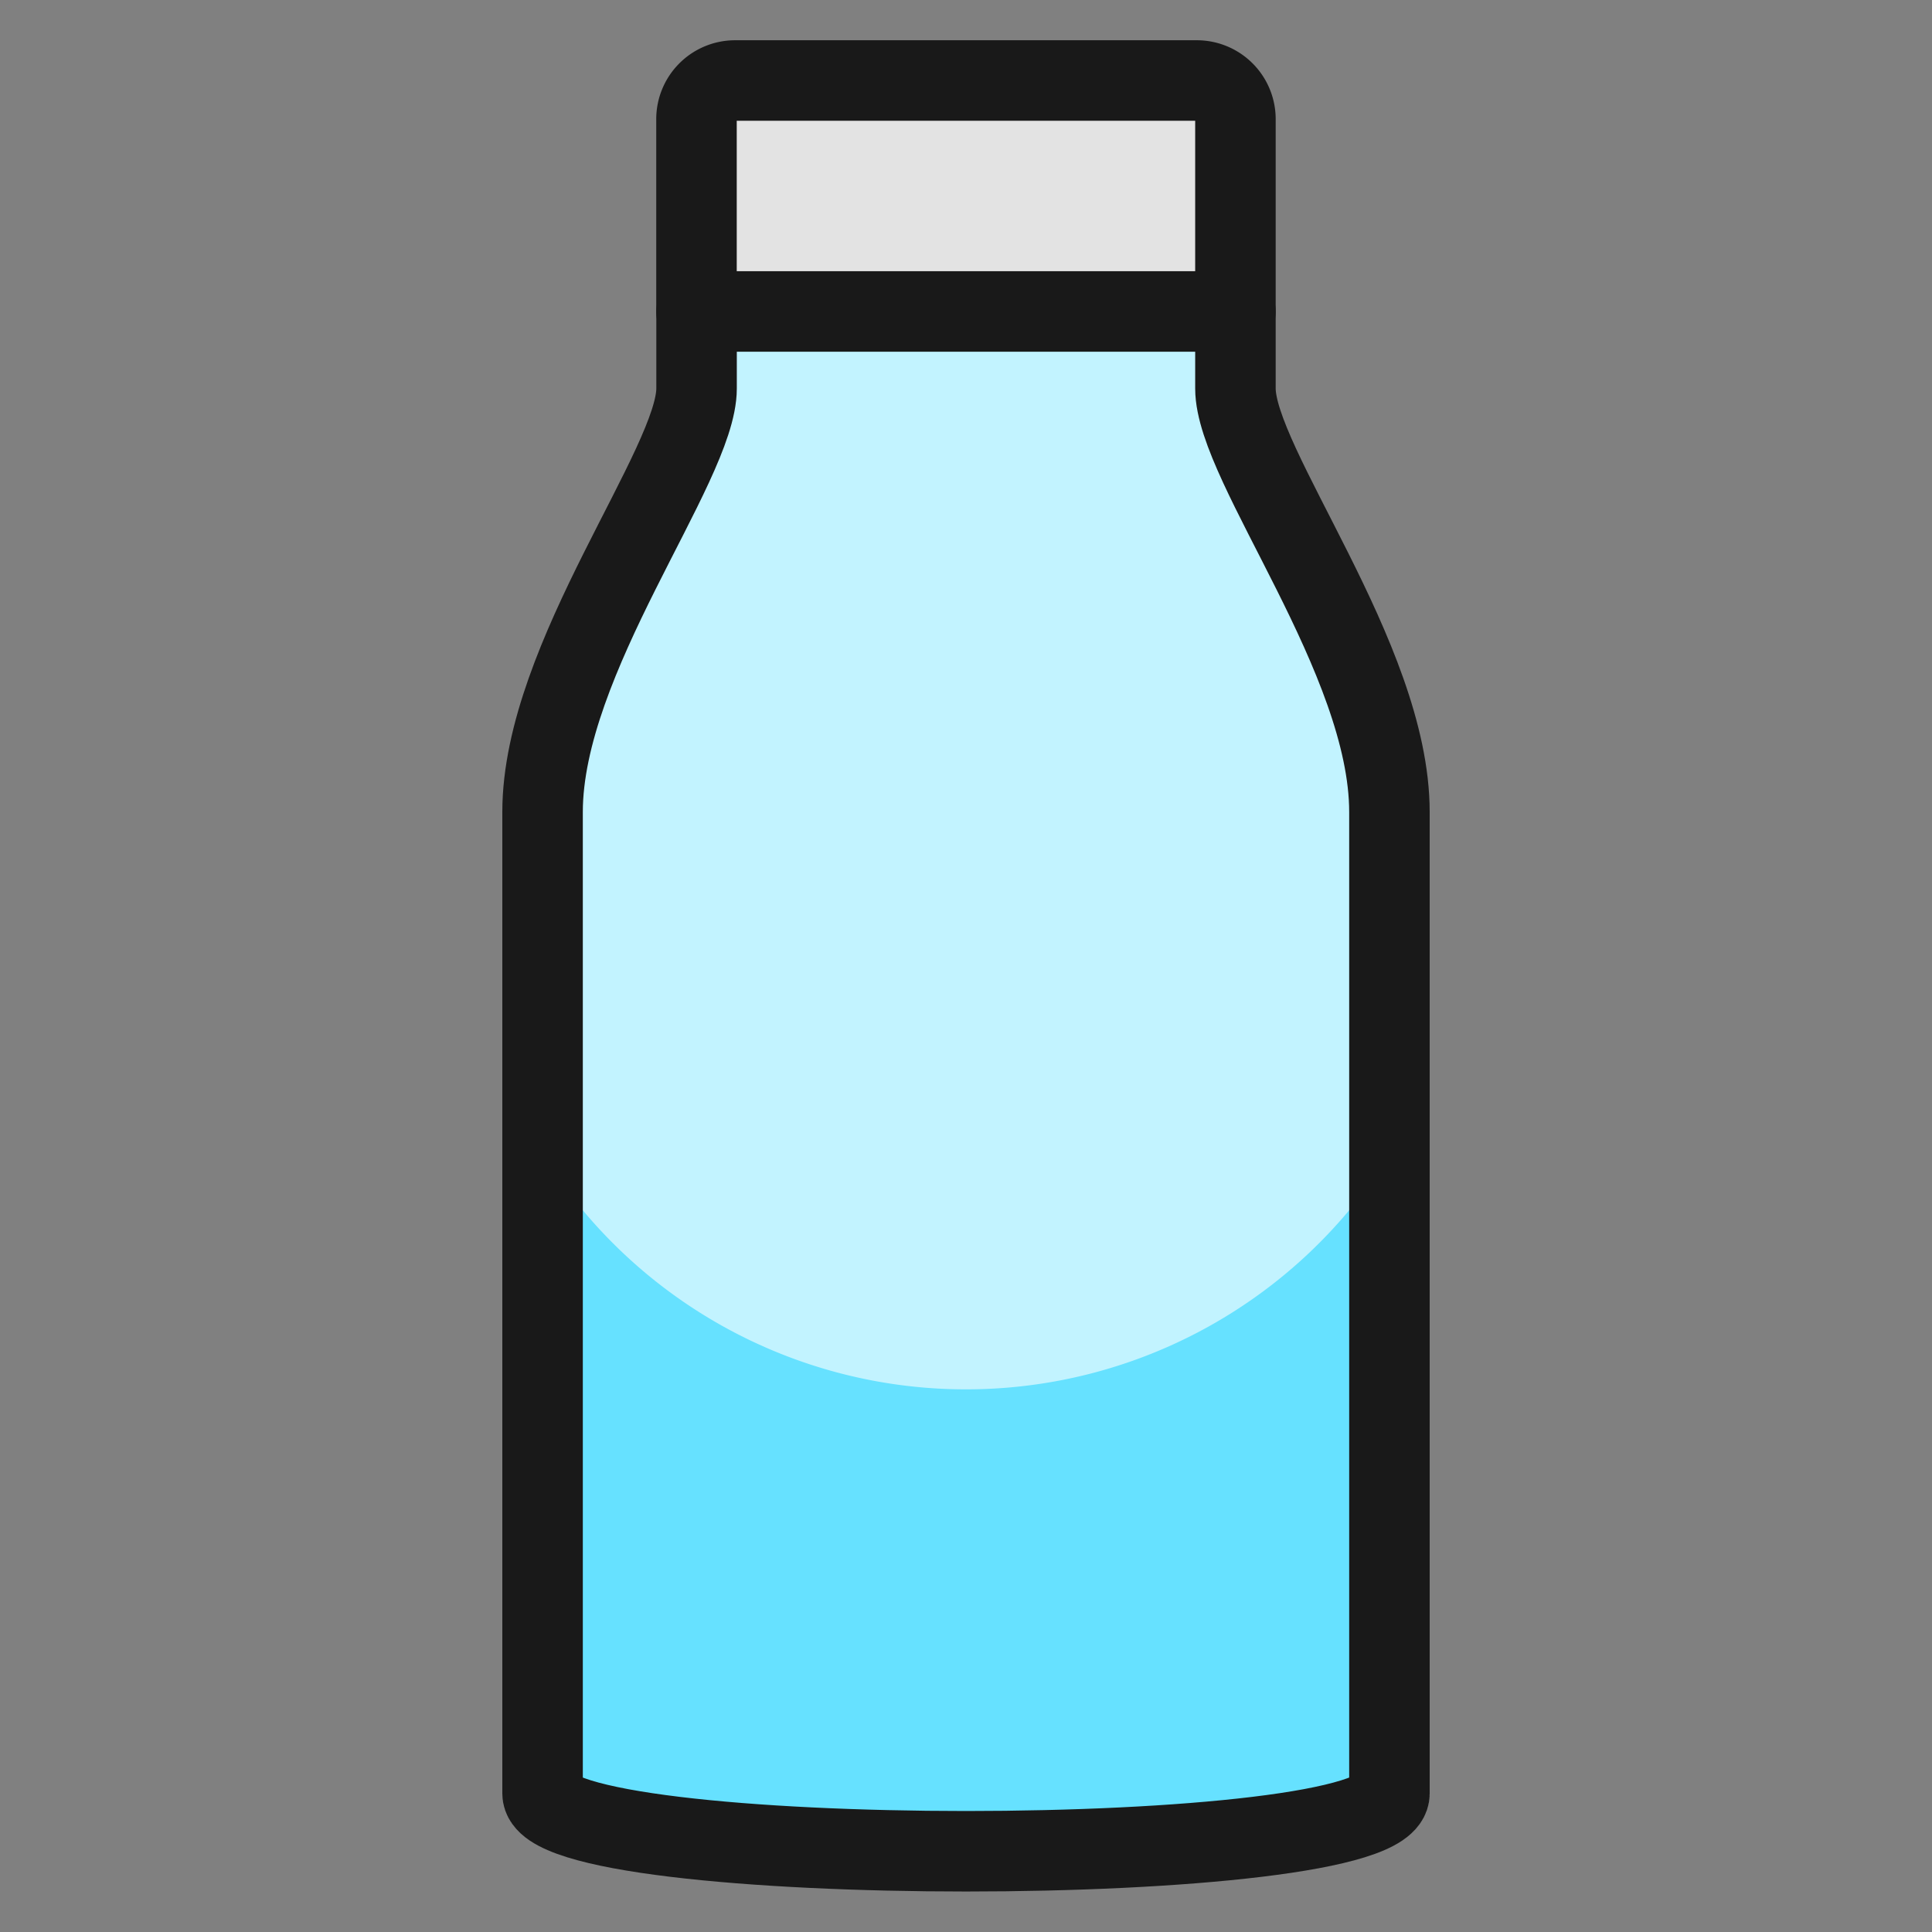
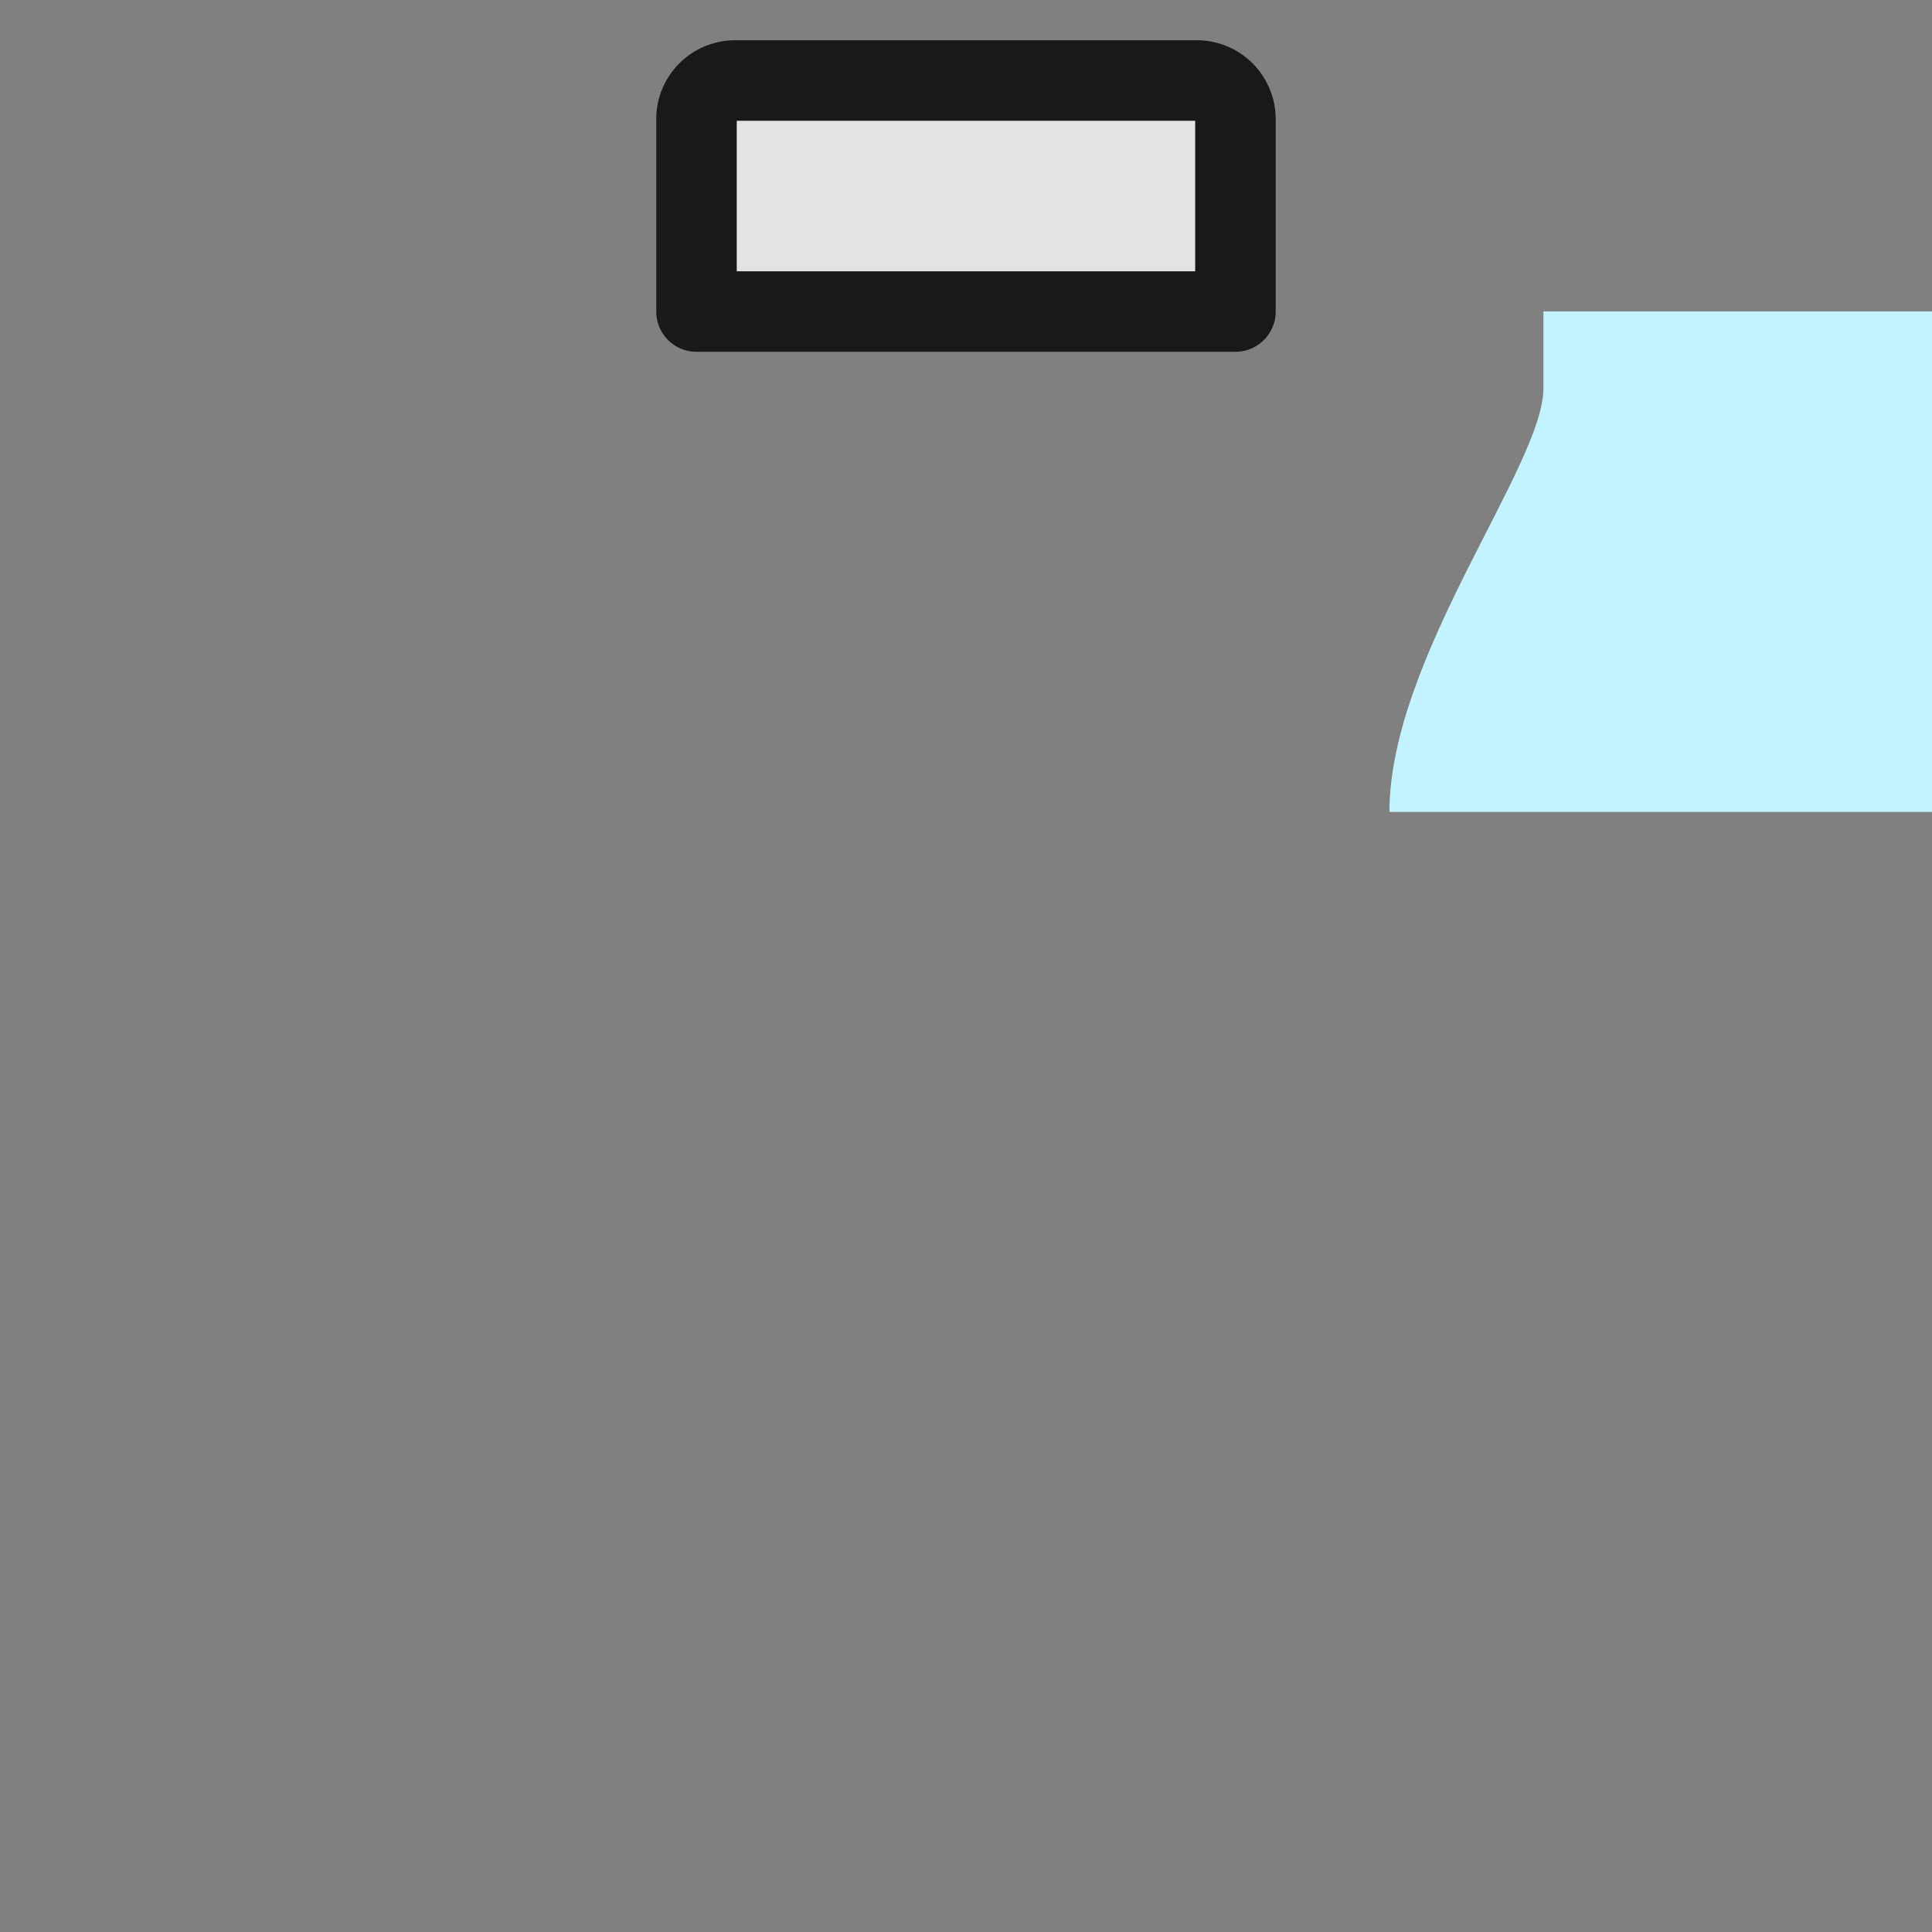
<svg xmlns="http://www.w3.org/2000/svg" width="24" height="24" viewBox="0 0 24 24">
  <rect x="0" y="0" width="24" height="24" fill="#808080" stroke="none" />
  <g fill="none">
    <path fill="#e3e3e3" stroke="#191919" stroke-linecap="round" stroke-linejoin="round" d="M15.347 1.478V3.87H8.652V1.48A.48.48 0 0 1 9.131 1h5.738a.48.48 0 0 1 .478.478" />
-     <path fill="#c2f3ff" d="M17.26 10.086V22.28c0 .956-10.52.956-10.52 0V10.086c0-1.913 1.913-4.304 1.913-5.26v-.957h6.694v.957c0 .956 1.913 3.347 1.913 5.26" />
-     <path fill="#66e1ff" d="M12 17.259a6.2 6.2 0 0 1-5.26-2.914v7.938c0 .956 10.52.956 10.52 0v-7.938A6.2 6.2 0 0 1 12 17.259" />
-     <path stroke="#191919" stroke-linecap="round" stroke-linejoin="round" d="M17.26 10.086V22.28c0 .956-10.52.956-10.52 0V10.086c0-1.913 1.913-4.304 1.913-5.26v-.957h6.694v.957c0 .956 1.913 3.347 1.913 5.26" />
+     <path fill="#c2f3ff" d="M17.26 10.086V22.28V10.086c0-1.913 1.913-4.304 1.913-5.26v-.957h6.694v.957c0 .956 1.913 3.347 1.913 5.26" />
  </g>
</svg>